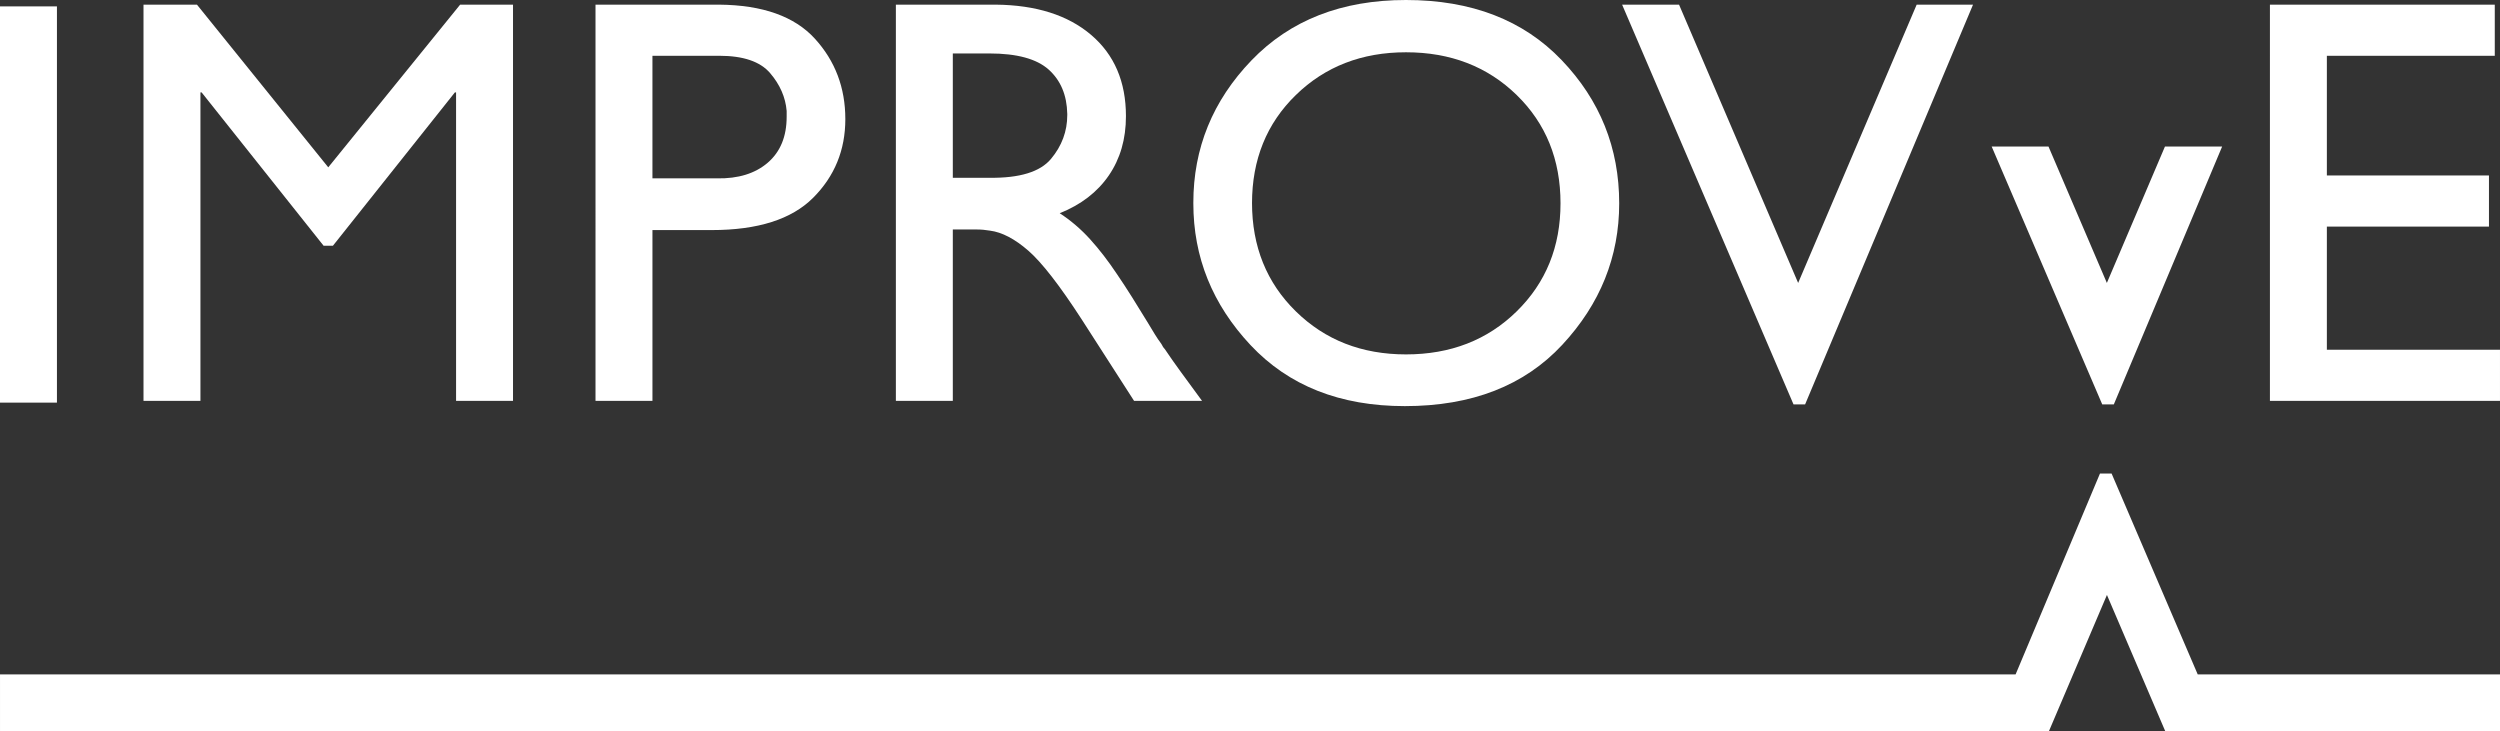
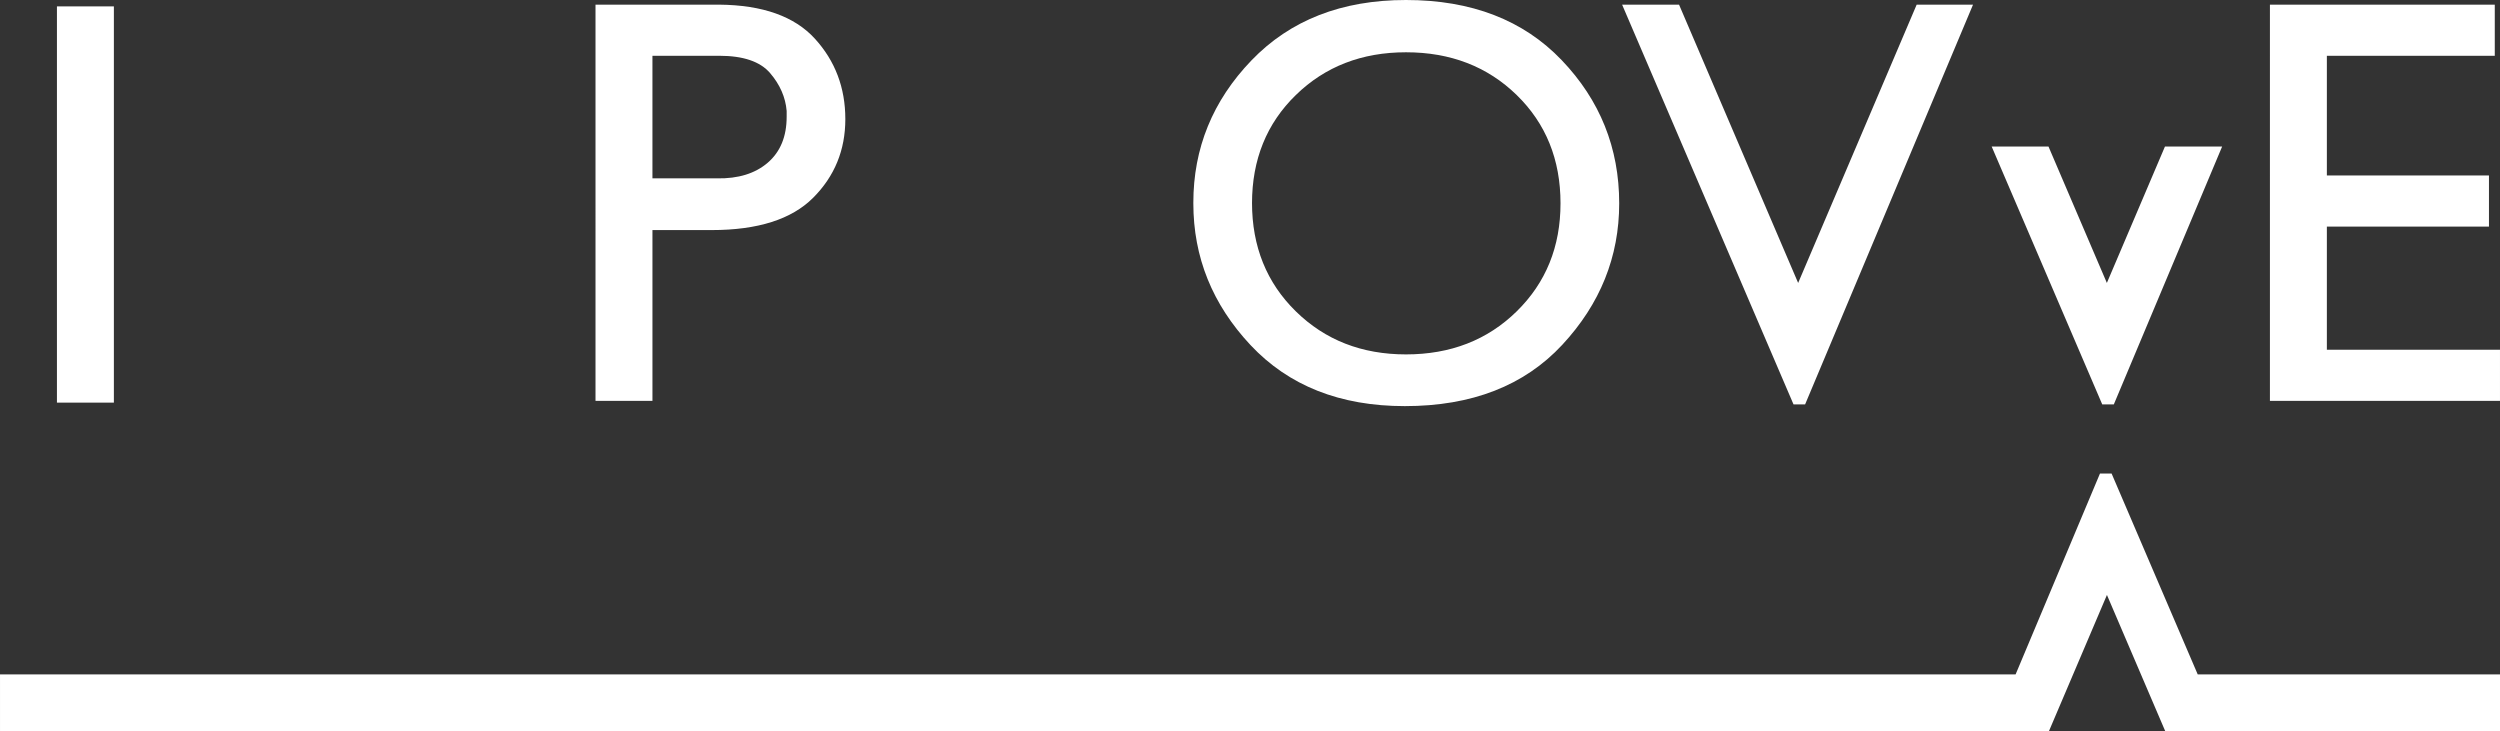
<svg xmlns="http://www.w3.org/2000/svg" version="1.1" id="Layer_1" x="0px" y="0px" width="632.051px" height="184.898px" viewBox="0 0 632.051 184.898" enable-background="new 0 0 632.051 184.898" xml:space="preserve">
  <rect x="0" y="0" width="632.051" height="184.898" fill="#333333" stroke="none" />
-   <path fill="#FFFFFF" d="M14.395,101.792H0V1.616h14.395V101.792z" />
-   <path fill="#FFFFFF" d="M129.7,101.351h-14.395V23.355h-0.294L84.166,62.133h-2.35L50.969,23.355h-0.294v77.996H36.281V1.175h13.514  L82.99,42.303l33.343-41.128H129.7V101.351z" />
+   <path fill="#FFFFFF" d="M14.395,101.792V1.616h14.395V101.792z" />
  <path fill="#FFFFFF" d="M181.843,1.175c10.966,0.099,19.022,2.963,24.163,8.593c5.141,5.632,7.711,12.412,7.711,20.344  c0,7.835-2.717,14.468-8.152,19.903c-5.435,5.435-13.979,8.152-25.631,8.152h-14.982v43.185h-14.395V1.175H181.843z M164.951,45.094  h16.304c5.384,0.099,9.669-1.223,12.853-3.966c3.181-2.74,4.774-6.61,4.774-11.604c0-0.296,0-0.567,0-0.814c0-0.248,0-0.471,0-0.668  c-0.294-3.461-1.689-6.649-4.187-9.566c-2.497-2.915-6.782-4.375-12.853-4.375h-16.892V45.094z" />
-   <path fill="#FFFFFF" d="M251.76,1.175c10.183,0.099,18.213,2.644,24.089,7.638s8.813,11.85,8.813,20.564  c0,5.779-1.446,10.773-4.333,14.982c-2.889,4.211-7.027,7.395-12.412,9.548c2.839,1.861,5.41,4.064,7.711,6.61  c2.3,2.547,4.528,5.435,6.683,8.666c1.271,1.861,2.571,3.844,3.893,5.949c1.322,2.107,2.667,4.285,4.04,6.537  c0.587,0.98,1.15,1.91,1.689,2.791c0.537,0.881,1.102,1.714,1.689,2.497c0.096,0.198,0.22,0.418,0.367,0.661  c0.147,0.246,0.316,0.466,0.514,0.661c1.175,1.762,2.497,3.649,3.966,5.655c1.469,2.008,3.28,4.48,5.435,7.418h-17.186  l-13.22-20.564c-5.582-8.616-10.087-14.418-13.513-17.406c-3.429-2.986-6.661-4.675-9.695-5.068c-0.587-0.096-1.152-0.17-1.689-0.22  c-0.54-0.048-1.102-0.073-1.689-0.073h-6.022v43.331h-14.395V1.175H251.76z M240.89,44.947h9.254  c7.638,0.099,12.827-1.492,15.57-4.774c2.74-3.28,4.113-6.977,4.113-11.09v-0.147V28.79c-0.099-4.746-1.667-8.478-4.701-11.198  c-3.036-2.717-8.03-4.078-14.982-4.078h-9.254V44.947z" />
  <path fill="#FFFFFF" d="M301.7,51.263c0-13.807,4.896-25.801,14.688-35.987C326.179,5.093,339.205,0,355.46,0  c16.547,0,29.67,5.067,39.365,15.203c9.694,10.135,14.542,22.205,14.542,36.208c0,13.513-4.799,25.437-14.395,35.767  c-9.598,10.333-22.865,15.497-39.807,15.497c-16.354,0-29.354-5.141-38.998-15.423C306.521,76.968,301.7,65.022,301.7,51.41V51.263z   M316.535,51.263c0,11.067,3.695,20.222,11.089,27.467c7.393,7.248,16.672,10.87,27.836,10.87c11.26,0,20.586-3.622,27.98-10.87  c7.393-7.245,11.09-16.352,11.09-27.32c0-11.065-3.697-20.197-11.09-27.395c-7.395-7.197-16.721-10.796-27.98-10.796  c-11.164,0-20.443,3.599-27.836,10.796c-7.395,7.198-11.089,16.33-11.089,27.395V51.263z" />
  <path fill="#FFFFFF" d="M456.371,102.232h-2.938L410.102,1.175h14.395l30.111,70.358l29.965-70.358h14.248L456.371,102.232z" />
  <path fill="#FFFFFF" d="M630.73,14.101h-42.451v30.258h40.982v12.926h-40.982v31.14h43.771v12.926h-58.166V1.175h56.846V14.101z" />
  <polygon fill="#FFFFFF" points="547.344,37.052 532.658,71.533 517.902,37.052 503.537,37.052 531.484,102.232 534.422,102.232   561.801,37.052 " />
  <polygon fill="#FFFFFF" points="555.627,170.502 533.854,119.718 530.916,119.718 509.584,170.502 0.002,170.502 0.002,184.898   503.537,184.898 514.178,184.898 517.994,184.898 532.678,150.417 547.436,184.898 550.844,184.898 561.801,184.898   632.051,184.898 632.051,170.502 " />
</svg>